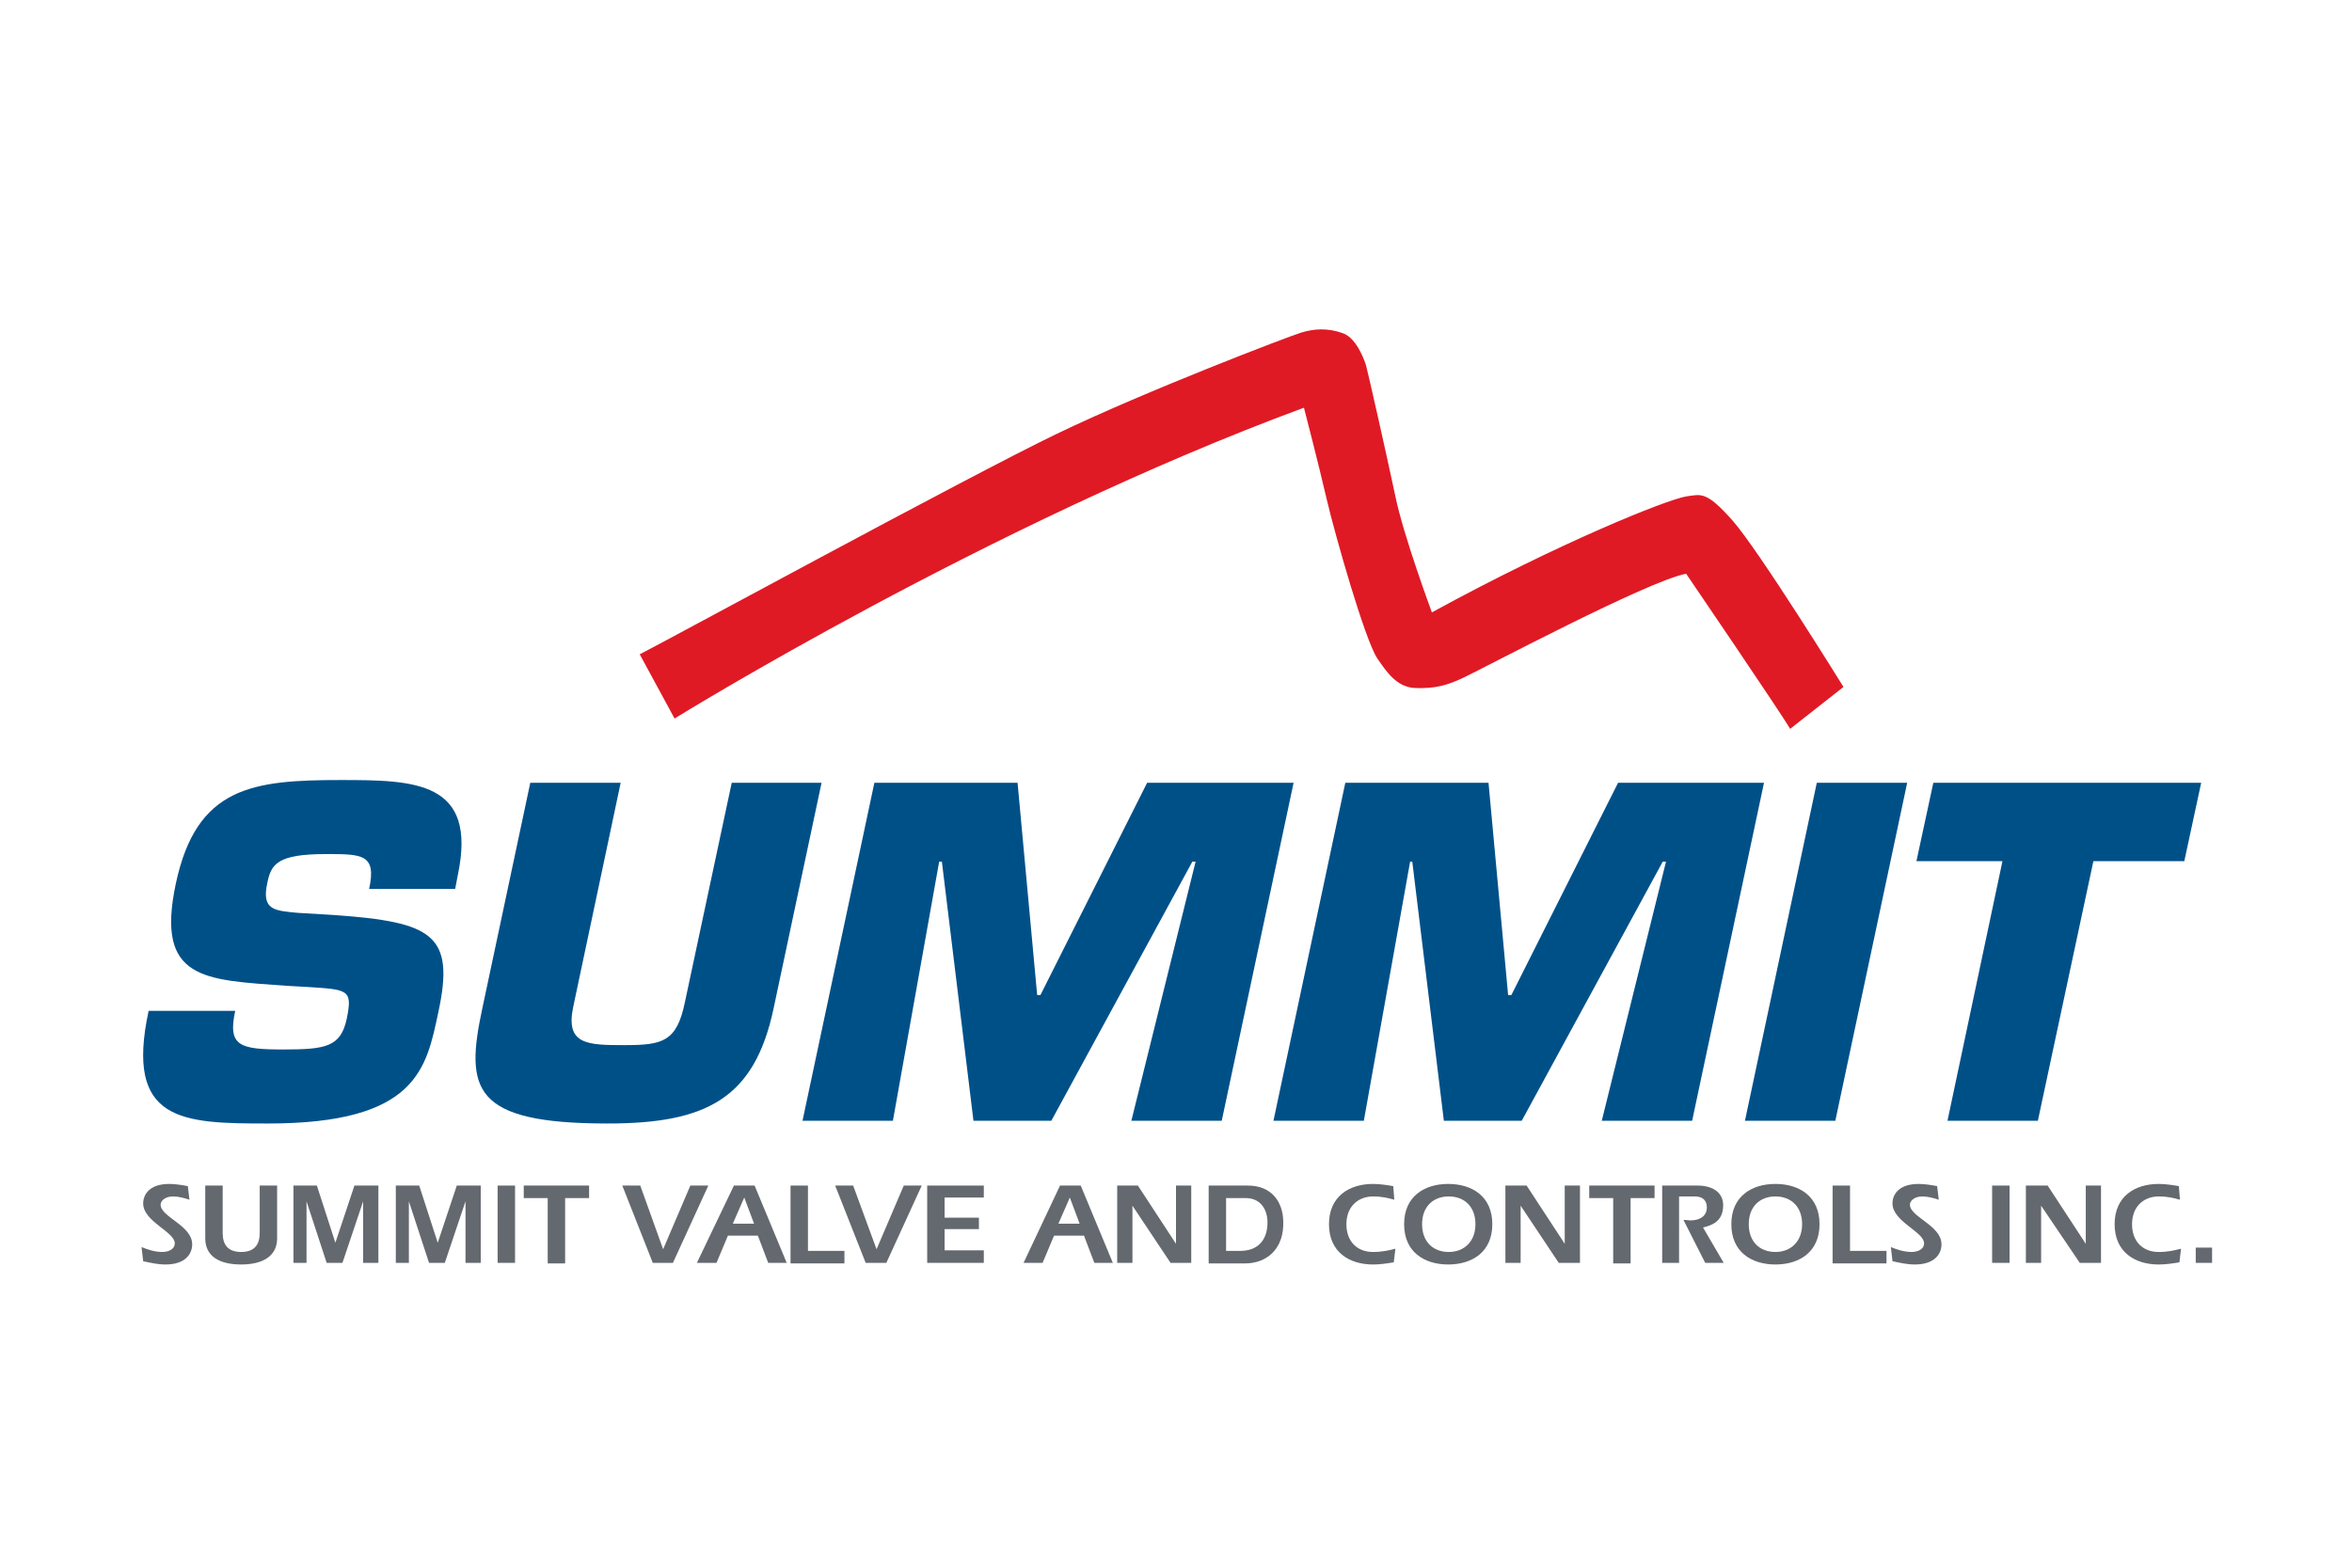
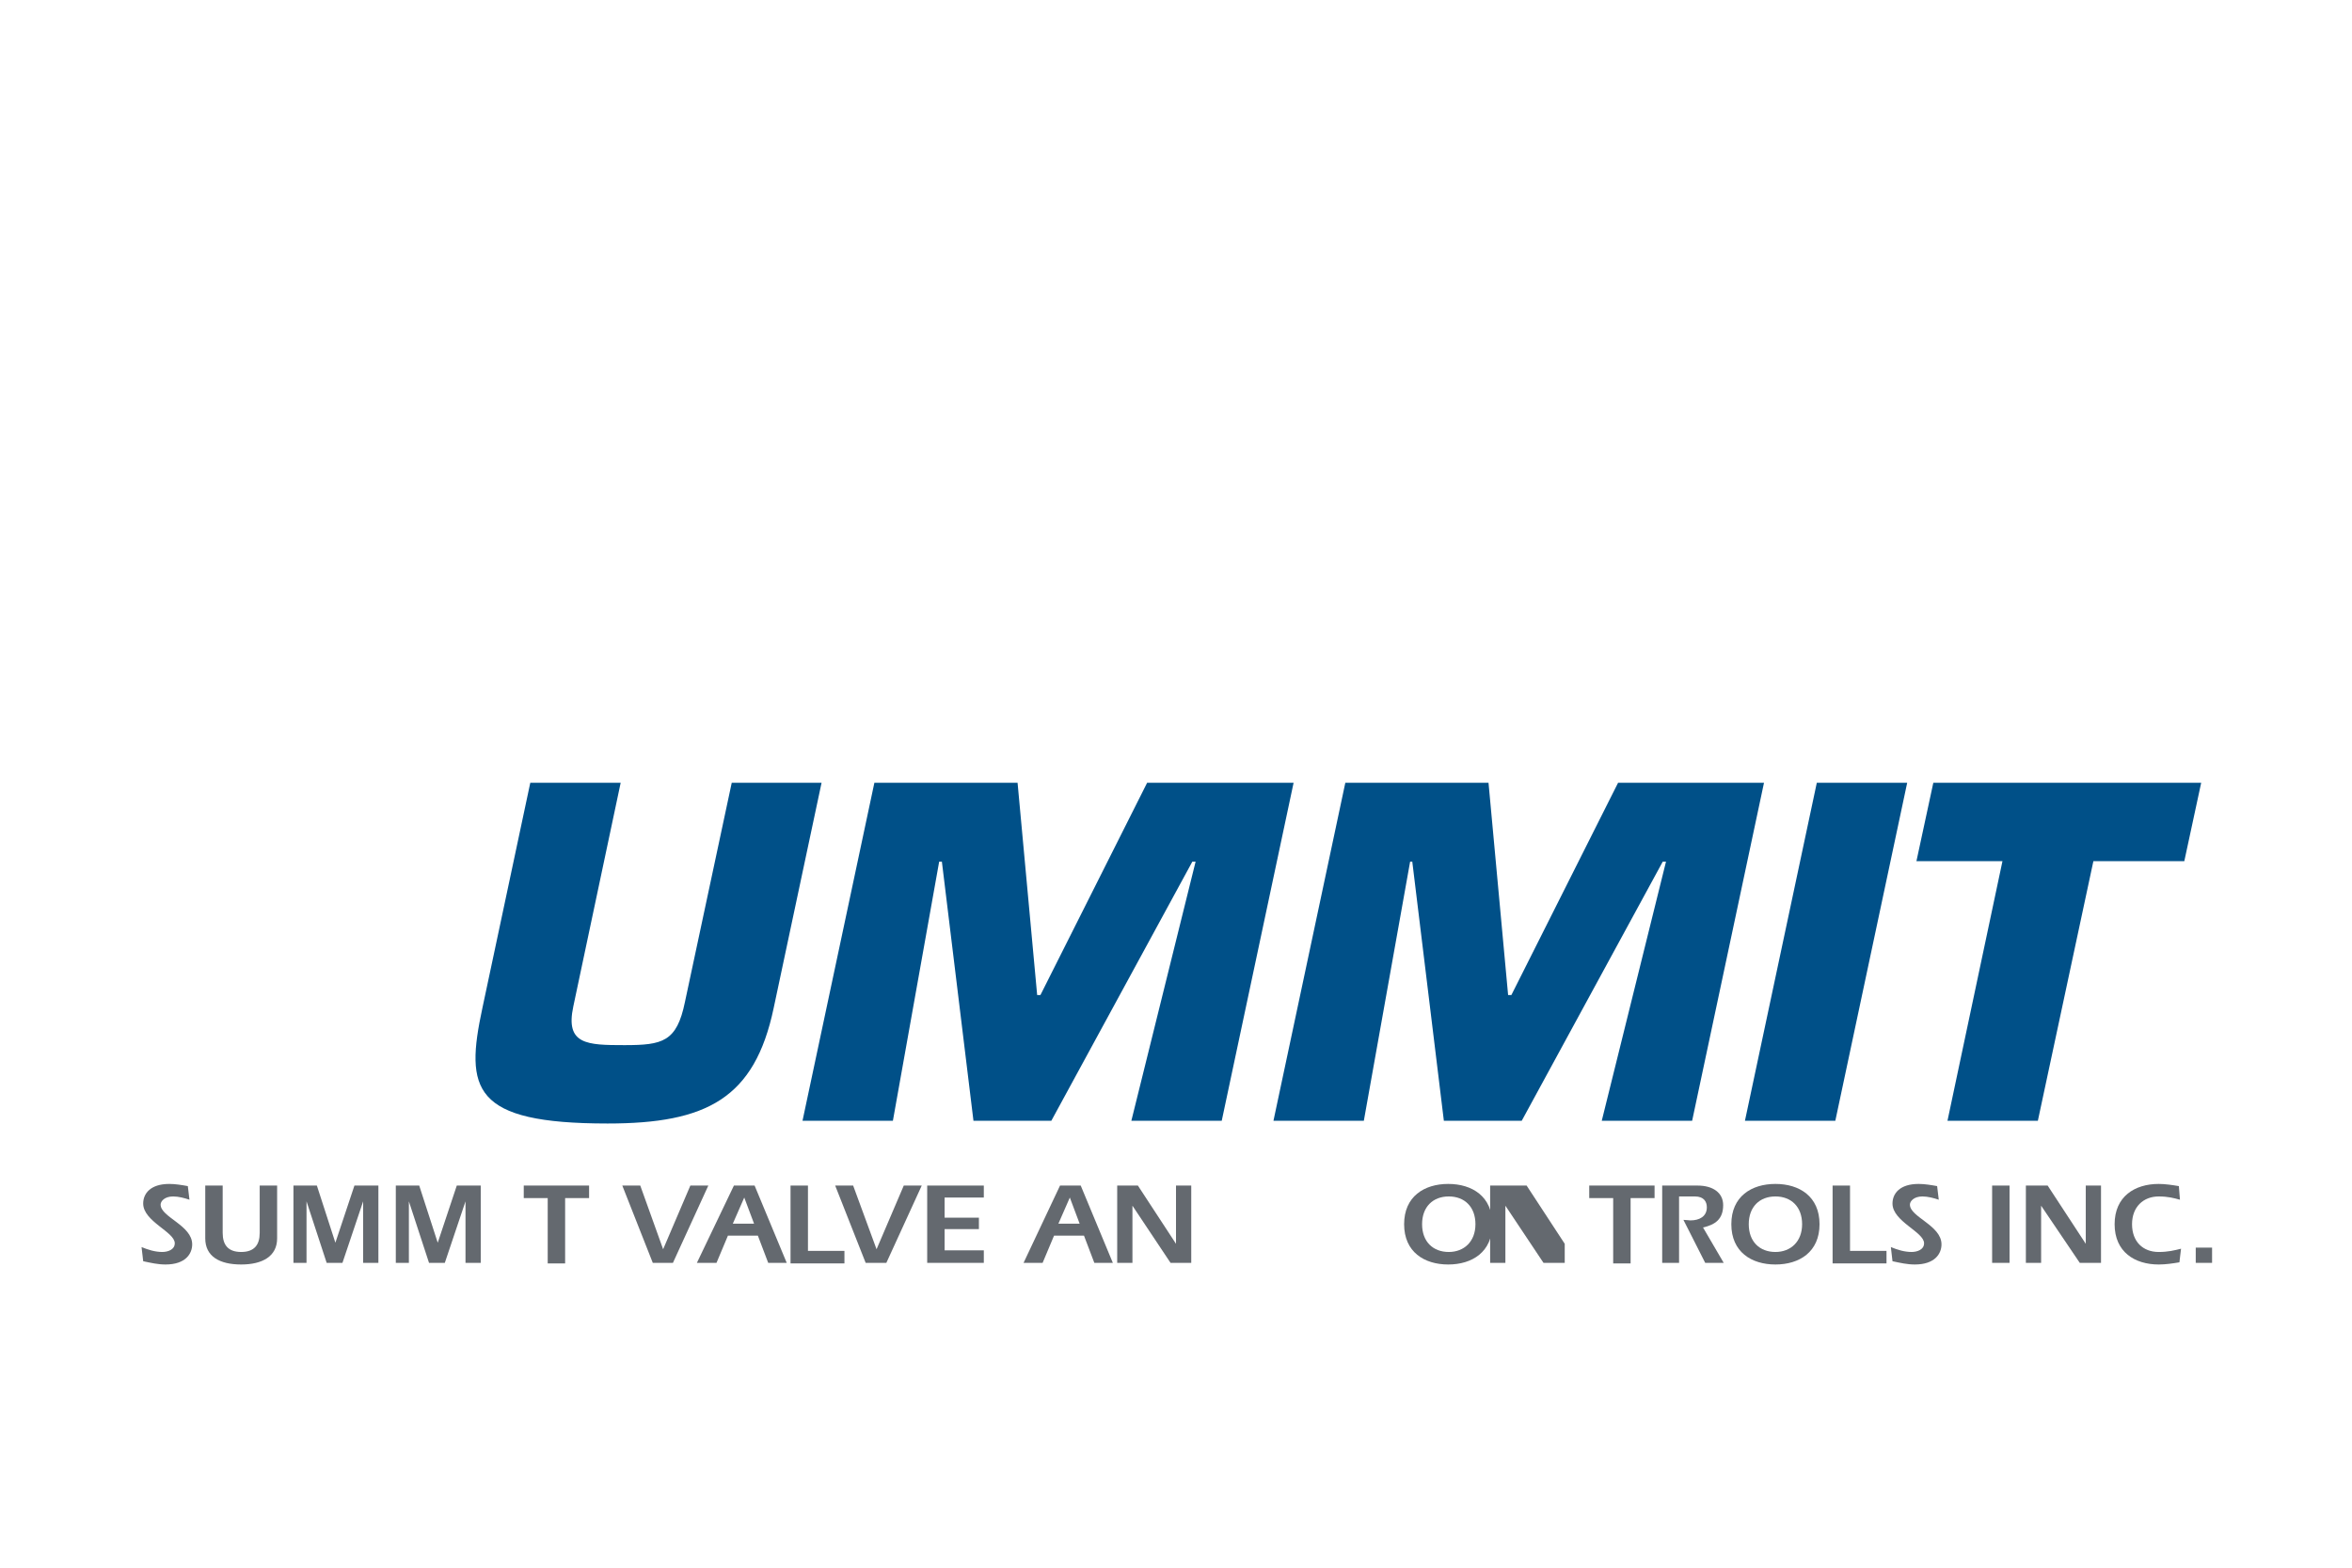
<svg xmlns="http://www.w3.org/2000/svg" version="1.1" id="AB-Logo" x="0px" y="0px" viewBox="0 0 432 288" style="enable-background:new 0 0 432 288;" xml:space="preserve">
  <style type="text/css">
	.st0{fill:#005088;}
	.st1{fill:#64696F;}
	.st2{fill:#DF1A25;}
</style>
  <g>
    <g>
-       <path class="st0" d="M61.4,168.1c18.1,1.3,22.2,3.6,19.1,17.9c-2.2,10.3-3.9,20.4-31.3,20.4c-15.8,0-26.3-0.3-21.9-20.7h15.9    c-1.4,6.5,0.8,7.1,8.9,7.1c7.8,0,10.5-0.5,11.6-5.7c1.1-5.4,0.2-5.3-7.5-5.8l-3.6-0.2c-15.1-1.1-24.1-1-20.3-18.8    c3.8-17.8,14.1-19,30.3-19c13.6,0,25.1,0.2,21.5,17.4l-0.5,2.6H67.8c1.4-6.4-1.3-6.4-7.9-6.4c-8.9,0-10.1,1.8-10.8,5.3    c-1.1,5,1.3,5.1,5.6,5.5L61.4,168.1z" />
      <path class="st0" d="M150.9,143.8l-8.8,41.4c-3.5,16.6-12.3,21.2-30.5,21.2c-24.9,0-26.2-6.3-23-21.2l8.8-41.4h16.6l-8.7,41.1    c-1.5,7,2.5,7.1,9.4,7.1c7,0,9.6-0.6,11.1-7.9l8.6-40.3H150.9z" />
      <path class="st0" d="M164,205.9h-16.6l13.2-62.1h26.3l3.6,39h0.6l19.6-39h26.9l-13.2,62.1h-16.6l11.8-47.6h-0.6l-25.9,47.6h-14.3    l-5.8-47.6h-0.5L164,205.9z" />
      <path class="st0" d="M250.5,205.9h-16.6l13.2-62.1h26.3l3.6,39h0.6l19.6-39H324l-13.2,62.1h-16.6l11.8-47.6h-0.6l-25.9,47.6h-14.3    l-5.8-47.6H259L250.5,205.9z" />
      <path class="st0" d="M337.1,205.9h-16.6l13.2-62.1h16.6L337.1,205.9z" />
      <path class="st0" d="M374.3,205.9h-16.6l10.1-47.7H352l3.1-14.4h49.2l-3.1,14.4h-16.7L374.3,205.9z" />
    </g>
    <g>
      <path class="st1" d="M26,229.1c1.2,0.5,2.5,0.9,3.8,0.9c1,0,2.3-0.4,2.3-1.6c0-2.1-5.8-4-5.8-7.3c0-1.8,1.3-3.6,4.8-3.6    c1.1,0,2.3,0.2,3.4,0.4l0.3,2.5c-0.9-0.3-2-0.6-3-0.6c-1.6,0-2.3,0.9-2.3,1.5c0,2.3,5.8,3.8,5.8,7.3c0,1.7-1.2,3.7-4.9,3.7    c-1.4,0-2.7-0.3-4.1-0.6L26,229.1z" />
      <path class="st1" d="M40.9,217.8v8.7c0,2.2,1,3.5,3.4,3.5c2.4,0,3.4-1.3,3.4-3.5v-8.7h3.2v9.7c0,3.3-2.7,4.8-6.6,4.8    c-4,0-6.6-1.5-6.6-4.8v-9.7H40.9z" />
      <path class="st1" d="M53.9,217.8h4.3l3.4,10.5h0l3.5-10.5h4.4V232h-2.8v-11.3h0L62.9,232H60l-3.7-11.3h0V232h-2.4V217.8z" />
      <path class="st1" d="M72.7,217.8h4.3l3.4,10.5h0l3.5-10.5h4.4V232h-2.8v-11.3h0L81.7,232h-2.9l-3.7-11.3h0V232h-2.4V217.8z" />
-       <path class="st1" d="M91.4,217.8h3.2V232h-3.2V217.8z" />
      <path class="st1" d="M96.1,217.8h12.1v2.3h-4.4v12h-3.2v-12h-4.4V217.8z" />
      <path class="st1" d="M114.3,217.8h3.3l4.2,11.7l5-11.7h3.3l-6.5,14.2h-3.7L114.3,217.8z" />
      <path class="st1" d="M134.8,217.8h3.8l5.9,14.2h-3.4l-1.9-5h-5.5l-2.1,5H128L134.8,217.8z M138.5,224.8l-1.8-4.8l-2.1,4.8H138.5z" />
      <path class="st1" d="M145.2,217.8h3.2v12h6.7v2.3h-9.9V217.8z" />
      <path class="st1" d="M153.4,217.8h3.3l4.3,11.7l5-11.7h3.3l-6.5,14.2H159L153.4,217.8z" />
      <path class="st1" d="M180.7,220h-7.2v3.7h6.3v2.1h-6.3v3.9h7.2v2.3h-10.4v-14.2h10.4V220z" />
      <path class="st1" d="M194.7,217.8h3.8l5.9,14.2h-3.4l-1.9-5h-5.5l-2.1,5h-3.5L194.7,217.8z M198.3,224.8l-1.8-4.8l-2.1,4.8H198.3z    " />
      <path class="st1" d="M205.1,217.8h3.9l7,10.7h0v-10.7h2.8V232H215l-7-10.5h0V232h-2.8V217.8z" />
-       <path class="st1" d="M222,217.8h7.2c4.3,0,6.4,2.9,6.5,6.5c0.2,5.1-3,7.8-7,7.8H222V217.8z M225.1,229.8h2.7c3.5,0,5.1-2.3,5-5.5    c-0.1-2.3-1.4-4.2-4-4.2h-3.6V229.8z" />
-       <path class="st1" d="M256,231.9c-1.2,0.2-2.5,0.4-3.8,0.4c-4.4,0-8.1-2.3-8.1-7.4c0-5.1,3.7-7.4,8.1-7.4c1.2,0,2.5,0.2,3.7,0.4    l0.2,2.5c-1.1-0.3-2.2-0.6-3.9-0.6c-2.8,0-4.9,1.9-4.9,5.1c0,3.2,2,5.1,4.9,5.1c1.7,0,2.9-0.3,4.1-0.6L256,231.9z" />
      <path class="st1" d="M274.1,224.9c0,5.1-3.7,7.4-8.1,7.4c-4.4,0-8.1-2.3-8.1-7.4c0-5.1,3.7-7.4,8.1-7.4    C270.4,217.5,274.1,219.8,274.1,224.9z M261.2,224.9c0,3.2,2,5.1,4.9,5.1c2.8,0,4.9-1.9,4.9-5.1c0-3.2-2-5.1-4.9-5.1    C263.2,219.8,261.2,221.7,261.2,224.9z" />
-       <path class="st1" d="M276.5,217.8h3.9l7,10.7h0v-10.7h2.8V232h-3.9l-7-10.5h0V232h-2.8V217.8z" />
+       <path class="st1" d="M276.5,217.8h3.9l7,10.7h0v-10.7V232h-3.9l-7-10.5h0V232h-2.8V217.8z" />
      <path class="st1" d="M291.8,217.8h12.1v2.3h-4.4v12h-3.2v-12h-4.4V217.8z" />
      <path class="st1" d="M305.3,217.8h6.5c2.8,0,4.7,1.3,4.7,3.6c0,2.6-1.5,3.6-3.7,4.1l3.8,6.5h-3.4l-4-7.9c0.4,0,1,0.1,1.3,0.1    c1.6,0,3-0.7,3-2.4c0-1-0.5-2-2.2-2h-2.9V232h-3.1V217.8z" />
      <path class="st1" d="M334.2,224.9c0,5.1-3.7,7.4-8.1,7.4c-4.4,0-8.1-2.3-8.1-7.4c0-5.1,3.7-7.4,8.1-7.4    C330.5,217.5,334.2,219.8,334.2,224.9z M321.2,224.9c0,3.2,2,5.1,4.9,5.1c2.8,0,4.9-1.9,4.9-5.1c0-3.2-2-5.1-4.9-5.1    C323.2,219.8,321.2,221.7,321.2,224.9z" />
      <path class="st1" d="M336.6,217.8h3.2v12h6.7v2.3h-9.9V217.8z" />
      <path class="st1" d="M347.3,229.1c1.2,0.5,2.5,0.9,3.8,0.9c1,0,2.3-0.4,2.3-1.6c0-2.1-5.8-4-5.8-7.3c0-1.8,1.3-3.6,4.8-3.6    c1.1,0,2.3,0.2,3.4,0.4l0.3,2.5c-0.9-0.3-2-0.6-3-0.6c-1.6,0-2.3,0.9-2.3,1.5c0,2.3,5.8,3.8,5.8,7.3c0,1.7-1.2,3.7-4.9,3.7    c-1.4,0-2.7-0.3-4.1-0.6L347.3,229.1z" />
      <path class="st1" d="M365.9,217.8h3.2V232h-3.2V217.8z" />
      <path class="st1" d="M372.2,217.8h3.9l7,10.7h0v-10.7h2.8V232h-3.9l-7.1-10.5h0V232h-2.8V217.8z" />
      <path class="st1" d="M400.3,231.9c-1.2,0.2-2.5,0.4-3.8,0.4c-4.4,0-8.1-2.3-8.1-7.4c0-5.1,3.7-7.4,8.1-7.4c1.2,0,2.5,0.2,3.7,0.4    l0.2,2.5c-1.1-0.3-2.2-0.6-3.9-0.6c-2.8,0-4.9,1.9-4.9,5.1c0,3.2,2,5.1,4.9,5.1c1.7,0,2.9-0.3,4.1-0.6L400.3,231.9z" />
      <path class="st1" d="M403.3,229.2h3v2.8h-3V229.2z" />
    </g>
-     <path class="st2" d="M123.9,132c0,0,57.6-35.7,115.6-57.1c0,0,2.7,10.4,4.2,16.9c1.5,6.4,7,25.8,9.3,29.2c1.6,2.3,3.5,5.3,7,5.4   c3.5,0.1,5.7-0.4,9-2c3.4-1.6,33.7-17.7,40.7-19c0,0,17.5,25.7,19.1,28.5l9.8-7.7c0,0-15.6-25.2-20.4-30.6   c-4.8-5.4-5.7-4.8-8.5-4.4c-3.6,0.6-23.3,8.5-46.7,21.3c0,0-5.2-14-6.7-21.3c-1.8-8.5-5-22.6-5.4-24.1c0,0-1.5-5-4.3-5.9   c-2.8-1-5.3-0.8-7.6-0.1c-2.3,0.7-28.5,10.7-44.9,18.6c-16.4,7.9-73.5,39-76.6,40.5L123.9,132z" />
  </g>
</svg>